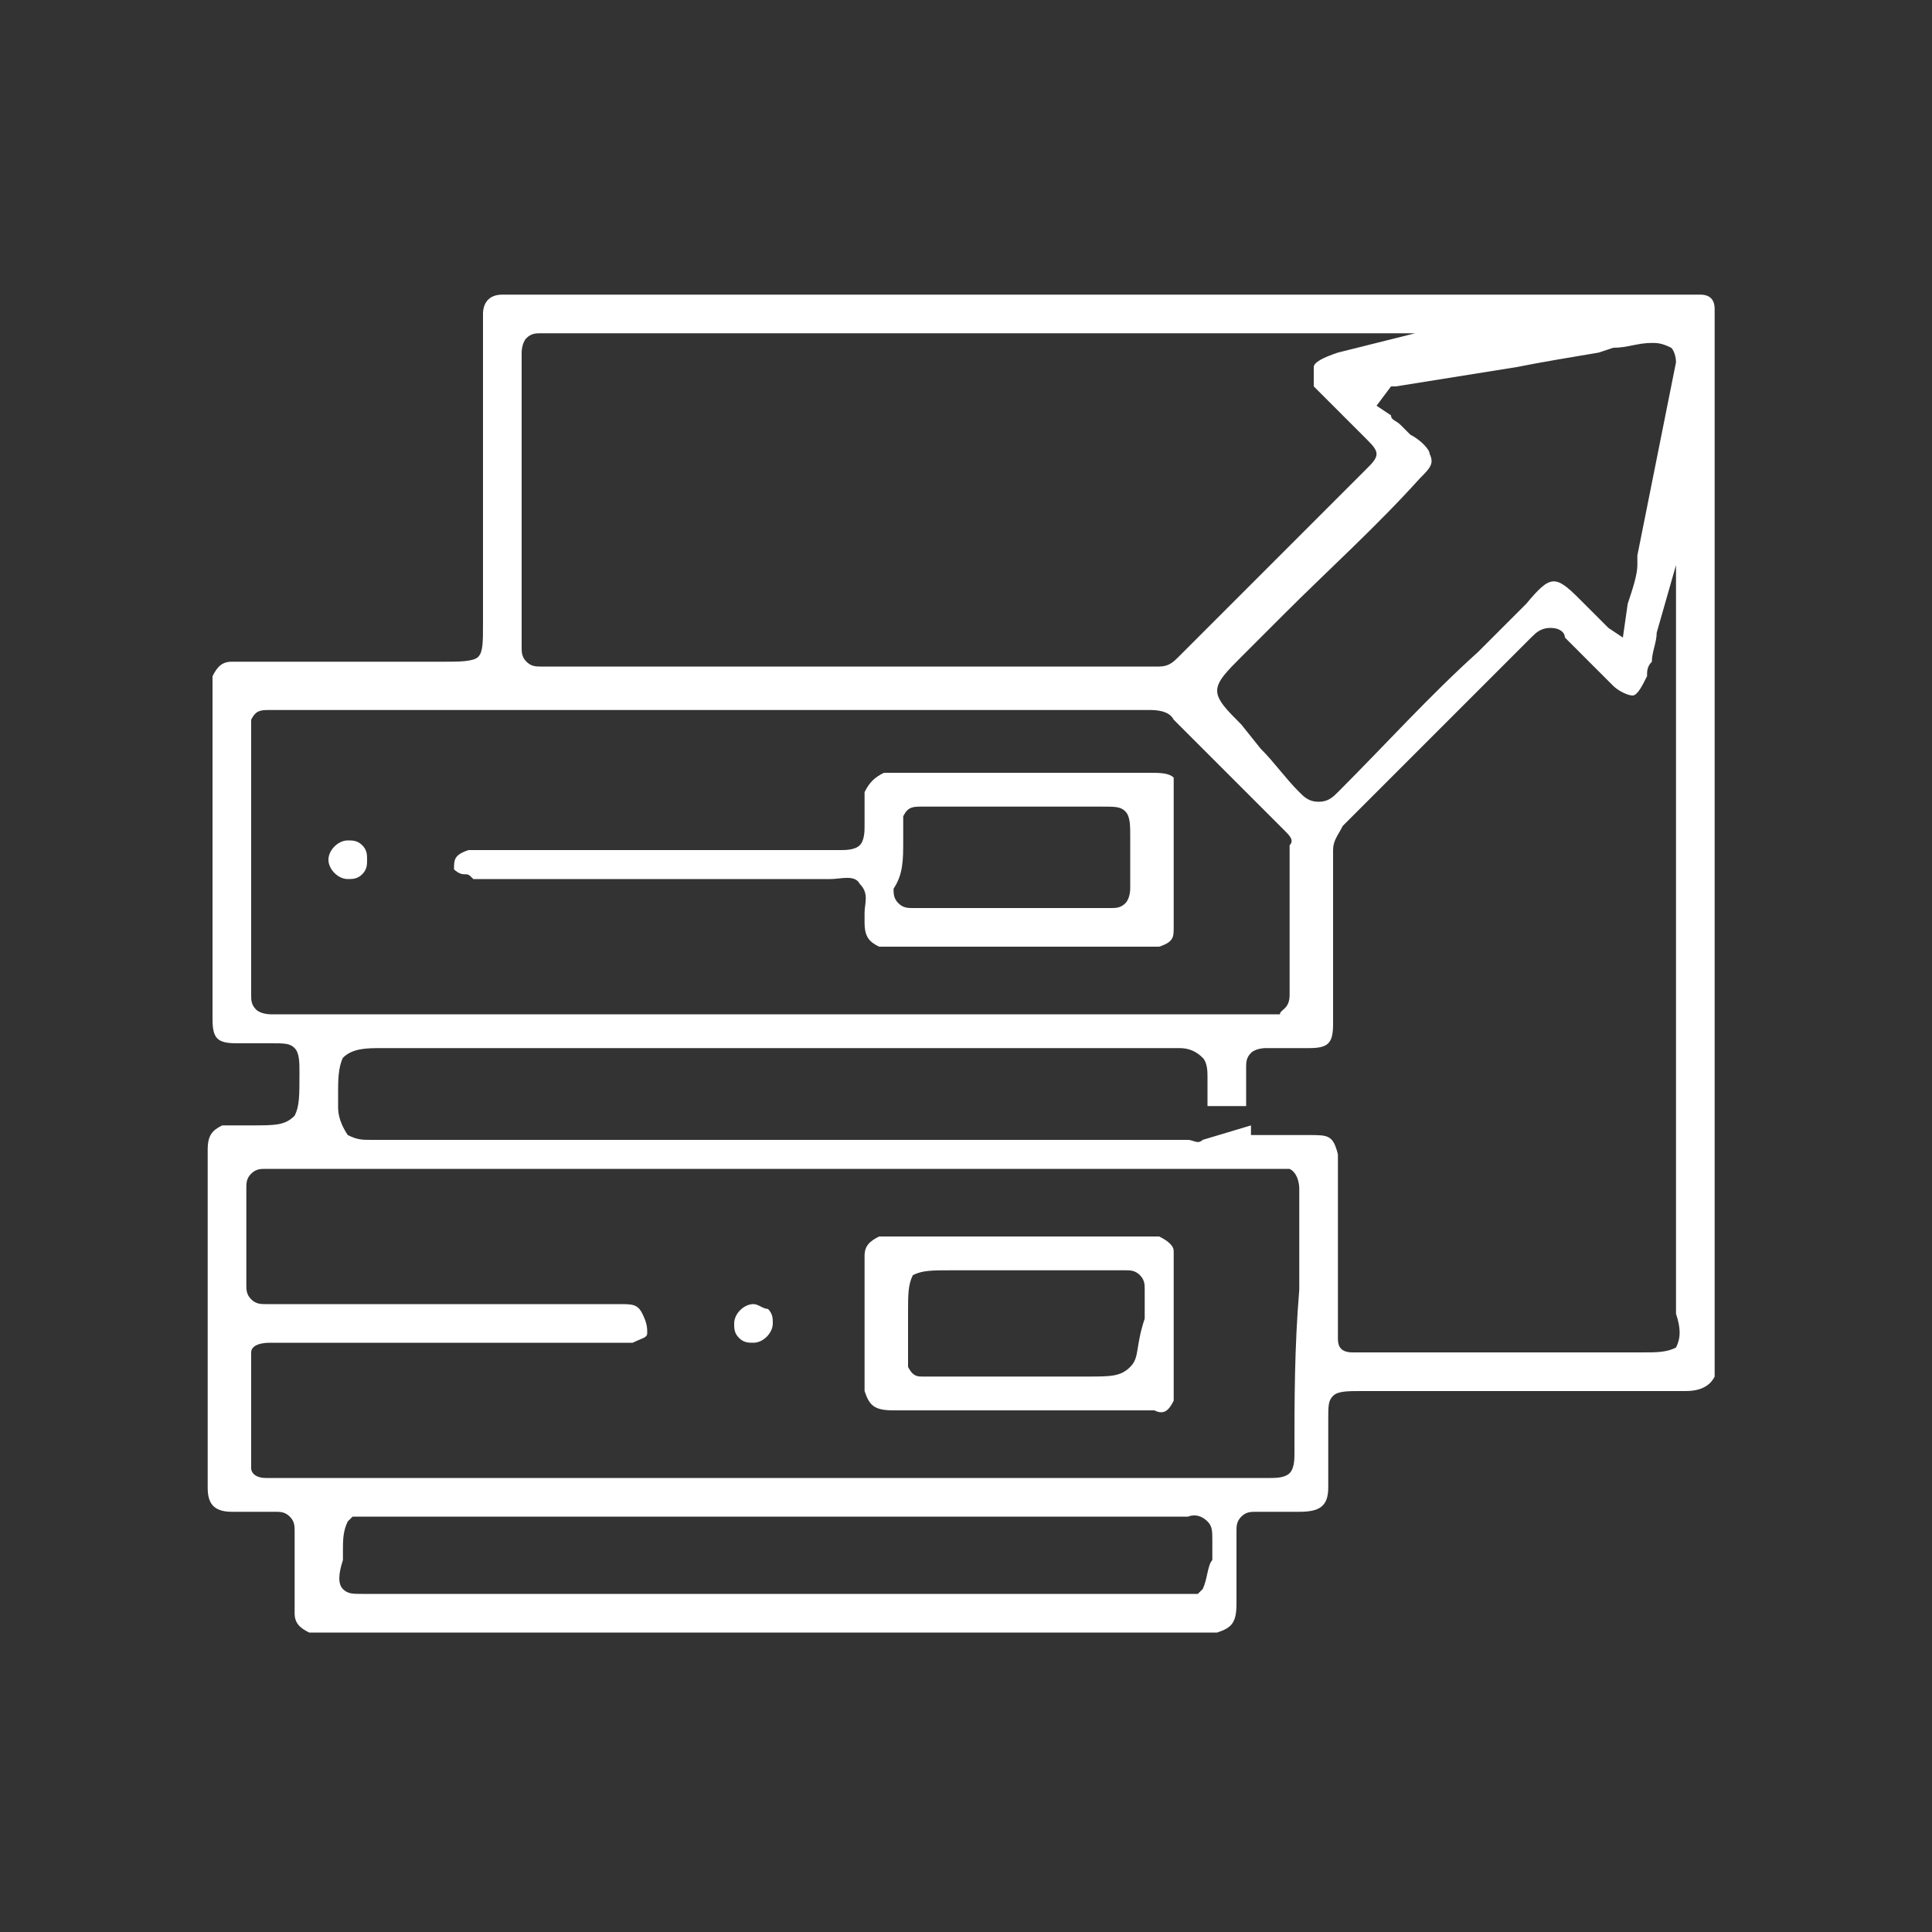
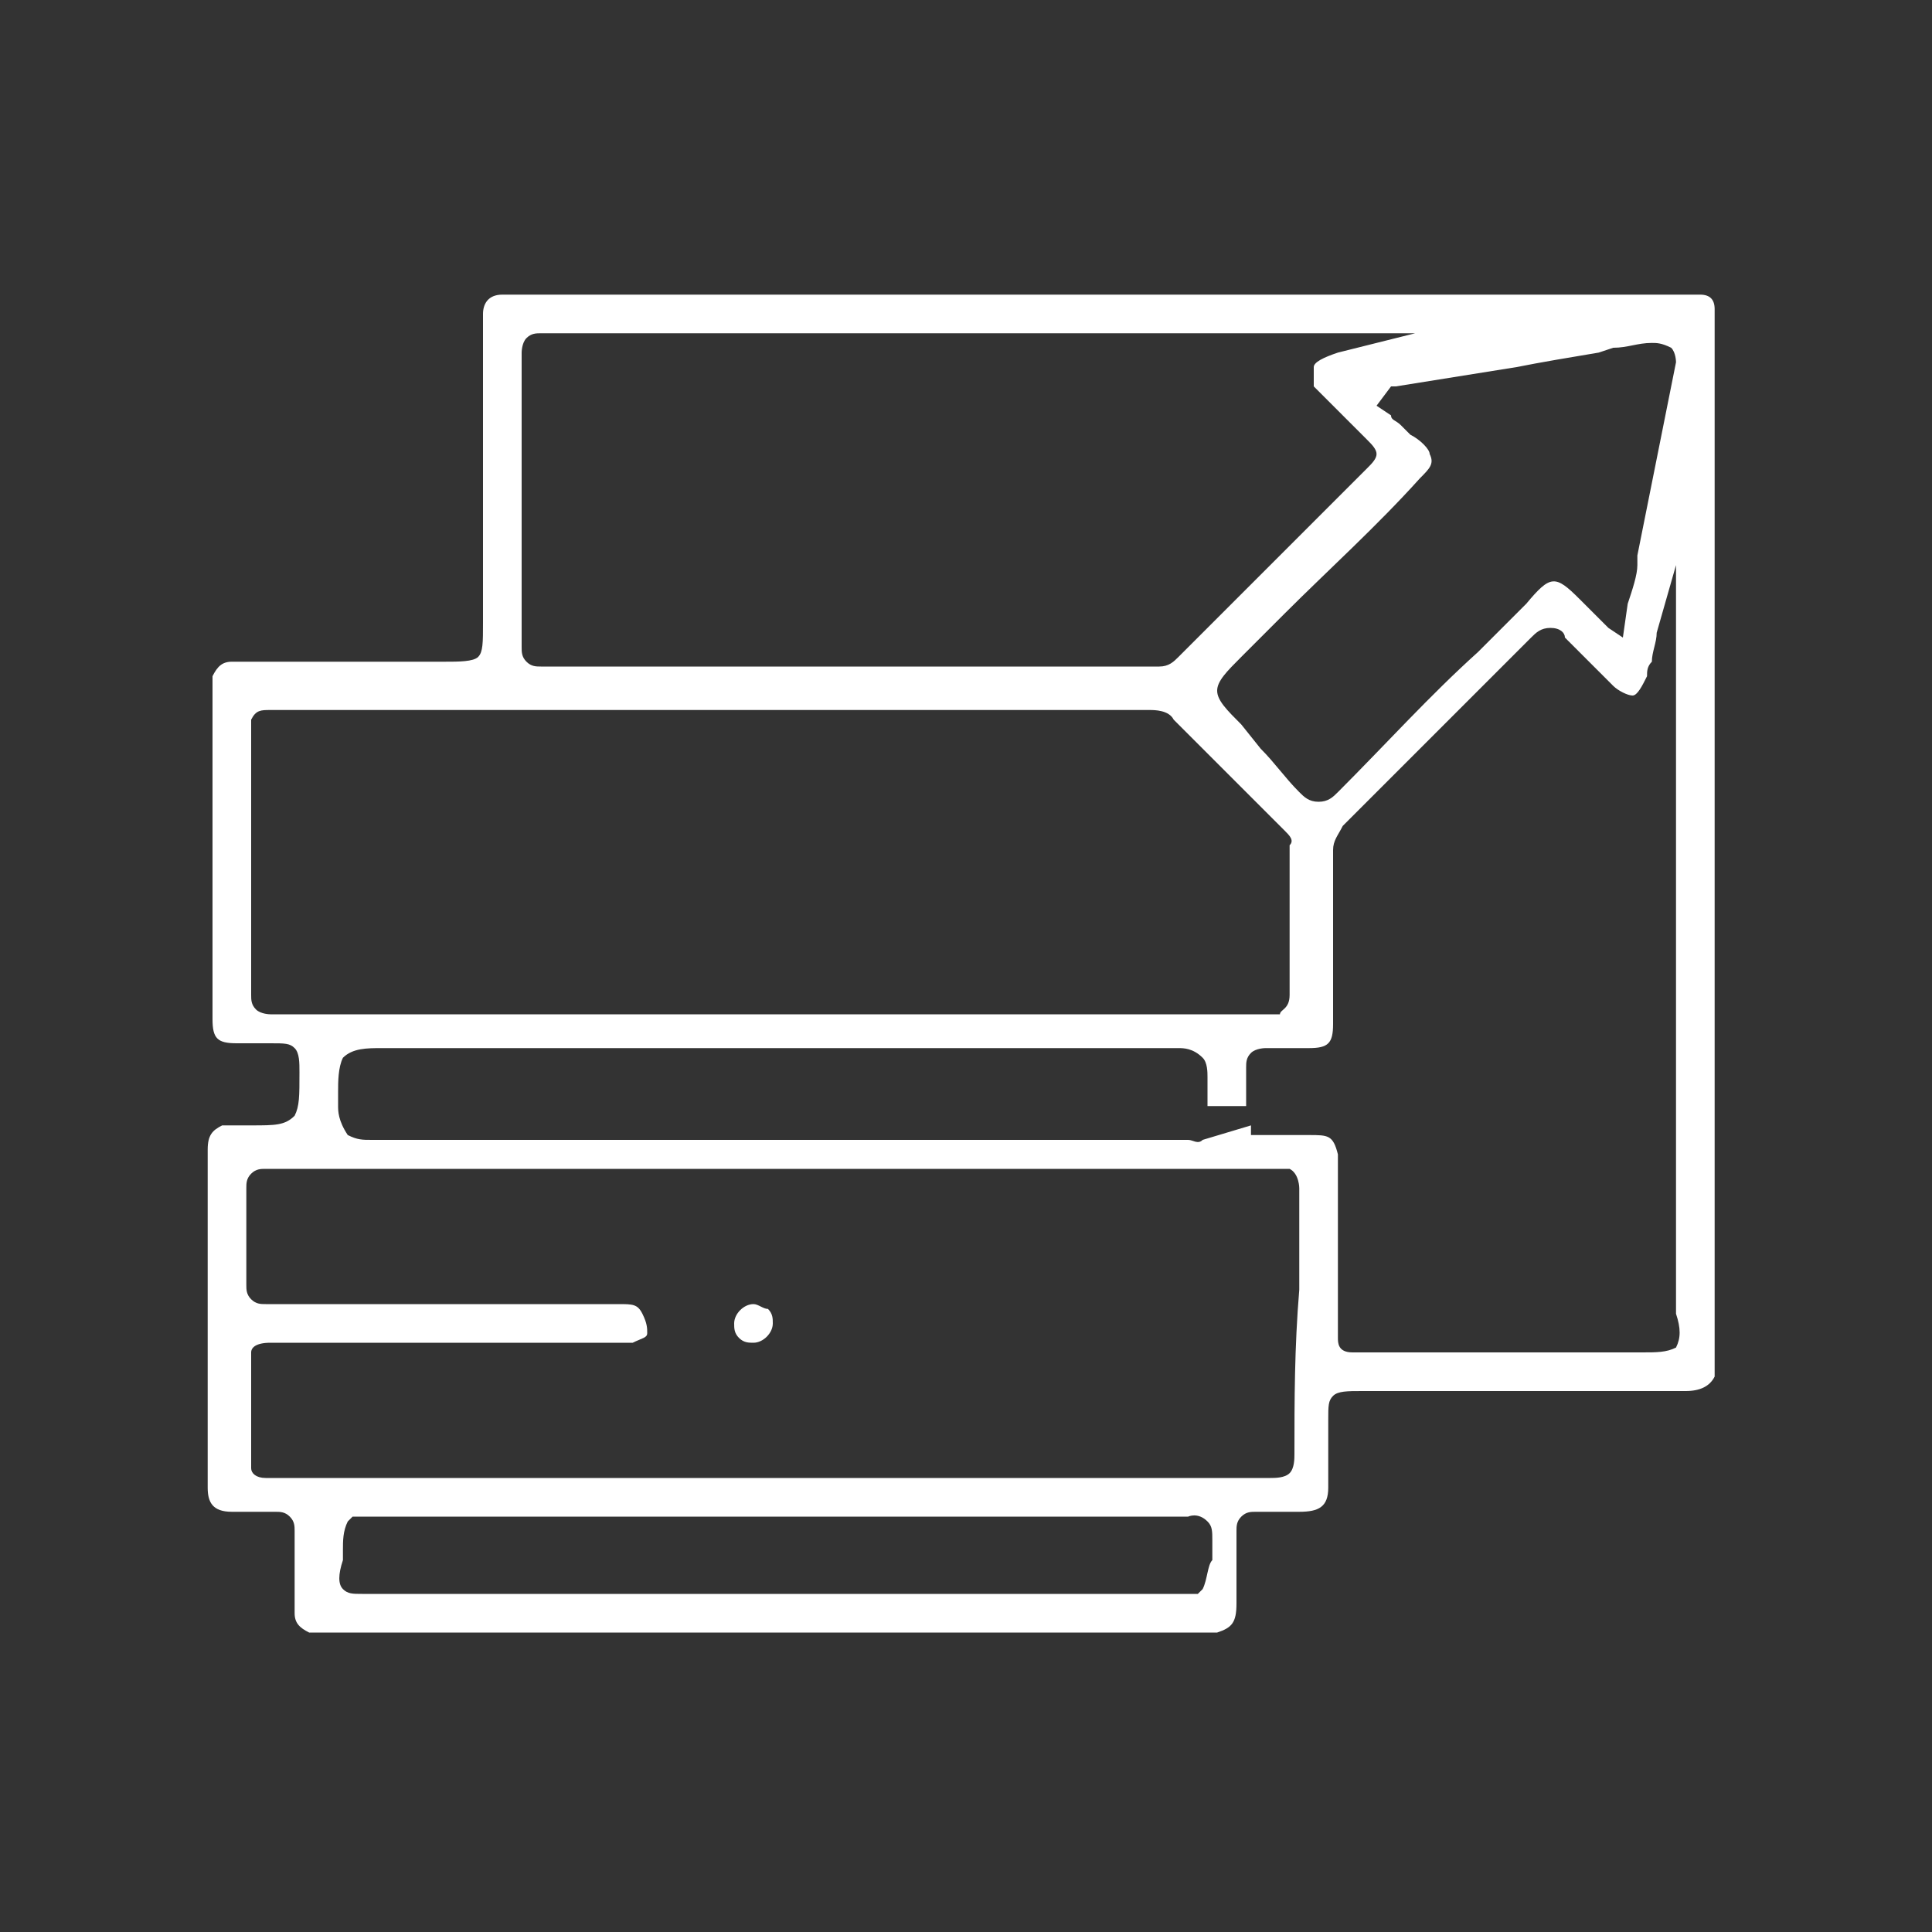
<svg xmlns="http://www.w3.org/2000/svg" version="1.1" id="Layer_1" x="0px" y="0px" viewBox="0 0 40 40" style="enable-background:new 0 0 40 40;" xml:space="preserve">
  <rect x="0" y="0" width="40" height="40" fill="#333333" stroke="none" />
  <style type="text/css">
	.st0{fill:none;}
	.st1{fill:#FFFFFF;}
	.st2{fill:#FFFFFF;stroke:#FFFFFF;stroke-width:0.15;stroke-miterlimit:10;}
	.st3{fill:#FFFFFF;stroke:#FFFFFF;stroke-width:0.11;stroke-miterlimit:10;}
	.st4{clip-path:url(#SVGID_2_);fill:#FFFFFF;}
</style>
  <g>
    <path class="st0" d="M26.4,17.4C26.4,17.5,26.4,17.5,26.4,17.4l0.2,0c0,0,0,0,0,0L26.4,17.4z" />
    <path class="st1" d="M35.2,6.1l-0.4,0l-12.4,0l-4.3,0l-7.1,0c-0.2,0-0.4,0-0.6,0c-0.3,0-0.4,0.2-0.4,0.4l0,3.2l0,3.2   c0,0.4,0,0.6-0.1,0.7c-0.1,0.1-0.4,0.1-0.7,0.1l-4.4,0c-0.2,0-0.3,0.1-0.4,0.3l0,1.3c0,1.9,0,3.9,0,5.8c0,0.4,0.1,0.5,0.5,0.5   c0.2,0,0.3,0,0.5,0l0.2,0c0.3,0,0.4,0,0.5,0.1c0.1,0.1,0.1,0.3,0.1,0.5c0,0.5,0,0.7-0.1,0.9c-0.2,0.2-0.4,0.2-0.9,0.2   c-0.1,0-0.2,0-0.4,0l-0.2,0c-0.2,0.1-0.3,0.2-0.3,0.5l0,0.9c0,2,0,4.1,0,6.1c0,0.3,0.1,0.5,0.5,0.5c0.3,0,0.6,0,0.9,0   c0.1,0,0.2,0,0.3,0.1c0.1,0.1,0.1,0.2,0.1,0.3c0,0.4,0,0.8,0,1.2l0,0.5c0,0.2,0.1,0.3,0.3,0.4l0.1,0l6.8,0c0.7,0,1.4,0,2.1,0l6.4,0   l3.4,0c0.3-0.1,0.4-0.2,0.4-0.6l0-0.2c0-0.4,0-0.9,0-1.3c0-0.1,0-0.2,0.1-0.3s0.2-0.1,0.3-0.1c0.2,0,0.5,0,0.7,0l0.2,0   c0.4,0,0.6-0.1,0.6-0.5l0-1.4c0-0.3,0-0.4,0.1-0.5c0.1-0.1,0.3-0.1,0.6-0.1l5.9,0c0.3,0,0.5,0,0.8,0c0.3,0,0.5-0.1,0.6-0.3V6.4   C35.5,6.2,35.4,6.1,35.2,6.1z M33.1,7.3l0.3-0.1c0.3,0,0.5-0.1,0.8-0.1c0.1,0,0.2,0,0.4,0.1c0.1,0.1,0.1,0.3,0.1,0.3l-0.8,4   c0,0.1,0,0.1,0,0.2c0,0.2-0.1,0.5-0.2,0.8l-0.1,0.7l-0.3-0.2c-0.2-0.2-0.4-0.4-0.6-0.6c-0.5-0.5-0.6-0.5-1.1,0.1l-1,1   c-1,0.9-1.9,1.9-2.9,2.9c-0.1,0.1-0.2,0.2-0.4,0.2c0,0,0,0,0,0c-0.2,0-0.3-0.1-0.4-0.2c-0.3-0.3-0.5-0.6-0.8-0.9L25.7,15   c-0.3-0.3-0.5-0.5-0.5-0.7c0-0.2,0.2-0.4,0.5-0.7l0.9-0.9c0.9-0.9,1.9-1.8,2.8-2.8c0.2-0.2,0.3-0.3,0.2-0.5c0-0.1-0.2-0.3-0.4-0.4   c-0.1-0.1-0.1-0.1-0.2-0.2c-0.1-0.1-0.2-0.1-0.2-0.2l-0.3-0.2L28.8,8l0.1,0l2.5-0.4C31.9,7.5,32.5,7.4,33.1,7.3z M10.9,7   c0.1-0.1,0.2-0.1,0.3-0.1c1.2,0,2.4,0,3.6,0l14.5,0l-1.6,0.4c-0.3,0.1-0.5,0.2-0.5,0.3c0,0.1,0,0.2,0,0.4l0.3,0.3   c0.3,0.3,0.5,0.5,0.8,0.8c0.1,0.1,0.2,0.2,0.2,0.3c0,0.1-0.1,0.2-0.2,0.3c-1.3,1.3-2.6,2.6-3.9,3.9c-0.1,0.1-0.2,0.2-0.4,0.2   c-0.7,0-1.3,0-2,0l-3.9,0l-2.2,0l-1.2,0l-0.9,0c-0.9,0-1.7,0-2.6,0c0,0,0,0,0,0c-0.1,0-0.2,0-0.3-0.1c-0.1-0.1-0.1-0.2-0.1-0.3   c0-0.1,0-0.3,0-0.4l0-1.3l0-1c0-1.1,0-2.3,0-3.4C10.8,7.3,10.8,7.1,10.9,7z M5.6,21c0,0-0.2,0-0.3-0.1c-0.1-0.1-0.1-0.2-0.1-0.3   c0-0.5,0-1.1,0-1.6l0-4.1c0.1-0.2,0.2-0.2,0.4-0.2c6.1,0,12.2,0,18.2,0c0.1,0,0.4,0,0.5,0.2l0.1,0.1l2.2,2.2   c0.1,0.1,0.2,0.2,0.1,0.3c0,1,0,2.1,0,3.1c0,0.3-0.2,0.3-0.2,0.4c-0.4,0-0.8,0-1.1,0c-0.4,0-0.8,0-1.2,0c-0.7,0-1.4,0-2.2,0   c-0.7,0-1.4,0-2.2,0c-0.4,0-0.8,0-1.2,0c-1.4,0-2.9,0-4.4,0c-0.4,0-0.8,0-1.2,0c-1.4,0-2.8,0-4.4,0c-0.4,0-0.8,0-1.2,0l-0.5,0   C6.6,21,6.1,21,5.6,21z M24.9,32.9l-0.1,0.1l-1.5,0H7.8c-0.1,0-0.2,0-0.3,0c-0.2,0-0.3,0-0.4-0.1C7,32.8,7,32.6,7.1,32.3   c0-0.1,0-0.1,0-0.2c0-0.2,0-0.4,0.1-0.6l0.1-0.1l17.3,0c0,0,0.2-0.1,0.4,0.1c0.1,0.1,0.1,0.2,0.1,0.4c0,0.1,0,0.2,0,0.4   C25,32.4,25,32.7,24.9,32.9z M26.8,30.1c0,0.1,0,0.3-0.1,0.4c-0.1,0.1-0.3,0.1-0.4,0.1c-4.4,0-8.9,0-13.3,0l-7.4,0c0,0-0.1,0-0.1,0   c-0.2,0-0.3-0.1-0.3-0.2l0-0.1l0-0.7l0-1.6c0-0.1,0.1-0.2,0.4-0.2c2.5,0,5,0,7.5,0c0.2-0.1,0.3-0.1,0.3-0.2c0-0.1,0-0.2-0.1-0.4   C13.2,27,13.1,27,12.8,27l-0.1,0l-5,0l-0.6,0l-0.5,0c-0.4,0-0.7,0-1.1,0c-0.1,0-0.2,0-0.3-0.1c-0.1-0.1-0.1-0.2-0.1-0.3   c0-0.7,0-1.3,0-2c0-0.1,0-0.2,0.1-0.3s0.2-0.1,0.3-0.1c1.1,0,2.2,0,3.2,0l0.5,0c0.4,0,0.8,0,1.2,0l0.8,0c0.7,0,1.5,0,2.2,0   c0.3,0,0.6,0,1,0l0.5,0c0.4,0,0.8,0,1.2,0l0.8,0c0.7,0,1.4,0,2.2,0c0.3,0,0.7,0,1,0l0.4,0c0.4,0,0.8,0,1.2,0l1,0c0.7,0,1.4,0,2,0   c0.3,0,0.7,0,1,0l0.4,0c0.2,0,0.3,0,0.5,0l0.1,0c0.2,0.1,0.2,0.4,0.2,0.4l0,2.1C26.8,27.9,26.8,29,26.8,30.1z M34.7,27.9   C34.5,28,34.3,28,34,28l-6,0c0,0,0,0,0,0c-0.3,0-0.3-0.2-0.3-0.3l0-3.8c-0.1-0.4-0.2-0.4-0.6-0.4c-0.1,0-0.2,0-0.3,0   c-0.2,0-0.5,0-0.8,0l-0.1,0l0-0.1c0,0,0-0.1,0-0.1l-1,0.3l0,0c-0.1,0.1-0.2,0-0.3,0l-0.1,0l-4.8,0c-4,0-8,0-12,0   c-0.2,0-0.3,0-0.5-0.1C7,23.2,7,23,7,22.9c0-0.1,0-0.2,0-0.3c0-0.2,0-0.5,0.1-0.7c0.2-0.2,0.5-0.2,0.8-0.2c0.1,0,0.2,0,0.3,0l6.3,0   c3.3,0,6.6,0,9.9,0c0.1,0,0.3,0,0.5,0.2c0.1,0.1,0.1,0.3,0.1,0.4c0,0.1,0,0.2,0,0.3c0,0.1,0,0.2,0,0.3h0.8c0-0.1,0-0.3,0-0.4   c0-0.1,0-0.3,0-0.4c0-0.1,0-0.2,0.1-0.3c0.1-0.1,0.3-0.1,0.3-0.1c0.3,0,0.6,0,0.9,0c0.4,0,0.5-0.1,0.5-0.5c0-0.7,0-1.4,0-2.1l0-0.8   l0-0.2c0-0.2,0-0.4,0-0.5c0-0.2,0.1-0.3,0.2-0.5c1.3-1.3,2.6-2.6,3.9-3.9c0.1-0.1,0.2-0.2,0.4-0.2c0.2,0,0.3,0.1,0.3,0.2   c0.1,0.1,0.1,0.1,0.2,0.2l0.3,0.3c0.2,0.2,0.3,0.3,0.5,0.5c0.1,0.1,0.3,0.2,0.4,0.2c0.1,0,0.2-0.2,0.3-0.4c0-0.1,0-0.2,0.1-0.3   c0-0.2,0.1-0.4,0.1-0.6l0.4-1.4v15.5C34.8,27.5,34.8,27.7,34.7,27.9z" />
-     <polygon class="st1" points="26.6,17.4 26.6,17.4 26.6,17.4  " />
-     <path class="st1" d="M24.3,29l0-3.1c0-0.1-0.1-0.2-0.3-0.3l-5.8,0c-0.2,0.1-0.3,0.2-0.3,0.4l0,2.8c0.1,0.3,0.2,0.4,0.6,0.4l3.8,0   l1.6,0C24.1,29.3,24.2,29.2,24.3,29z M23.4,28.3c-0.2,0.2-0.4,0.2-0.9,0.2c-1.1,0-2.2,0-3.3,0c0,0-0.1,0-0.1,0   c-0.1,0-0.2,0-0.3-0.2l0-0.1l0-0.9c0,0,0,0,0-0.1c0-0.4,0-0.6,0.1-0.8c0.2-0.1,0.4-0.1,0.8-0.1l0.9,0c0.9,0,1.8,0,2.7,0   c0.1,0,0.2,0,0.3,0.1c0.1,0.1,0.1,0.2,0.1,0.3c0,0.1,0,0.3,0,0.4l0,0.2C23.5,27.9,23.6,28.1,23.4,28.3z" />
    <path class="st1" d="M15.6,27C15.6,27,15.6,27,15.6,27c-0.2,0-0.4,0.2-0.4,0.4c0,0.1,0,0.2,0.1,0.3c0.1,0.1,0.2,0.1,0.3,0.1   c0,0,0,0,0,0h0c0.2,0,0.4-0.2,0.4-0.4c0-0.1,0-0.2-0.1-0.3C15.8,27.1,15.7,27,15.6,27z" />
-     <path class="st1" d="M9.6,18.1c0.1,0,0.1,0,0.2,0.1c0,0,0.1,0,0.1,0l6.8,0c0.1,0,0.2,0,0.3,0c0.1,0,0.1,0,0.2,0   c0.2,0,0.5-0.1,0.6,0.1c0.2,0.2,0.1,0.4,0.1,0.6c0,0.1,0,0.1,0,0.2c0,0.3,0.1,0.4,0.3,0.5l5.8,0c0.3-0.1,0.3-0.2,0.3-0.4   c0-0.3,0-0.5,0-0.8c0-0.8,0-1.6,0-2.3C24.2,16,24,16,23.8,16l-5.5,0c-0.2,0.1-0.3,0.2-0.4,0.4l0,0.2c0,0.2,0,0.3,0,0.5   c0,0.1,0,0.3-0.1,0.4c-0.1,0.1-0.3,0.1-0.4,0.1c-0.4,0-0.8,0-1.2,0l-0.5,0l-6,0c-0.3,0.1-0.3,0.2-0.3,0.4C9.4,18,9.5,18.1,9.6,18.1   z M18.7,17.4l0-0.5c0.1-0.2,0.2-0.2,0.4-0.2c1,0,1.9,0,2.9,0l0.8,0c0.3,0,0.4,0,0.5,0.1c0.1,0.1,0.1,0.3,0.1,0.5l0,0.3   c0,0.3,0,0.5,0,0.8c0,0,0,0.2-0.1,0.3c-0.1,0.1-0.2,0.1-0.3,0.1c-0.3,0-0.5,0-0.8,0l-1.5,0l-0.5,0c-0.4,0-0.9,0-1.3,0c0,0,0,0,0,0   c-0.1,0-0.2,0-0.3-0.1c-0.1-0.1-0.1-0.2-0.1-0.3C18.7,18.1,18.7,17.8,18.7,17.4z" />
-     <path class="st1" d="M7.5,18.1c0.1-0.1,0.1-0.2,0.1-0.3v0c0-0.1,0-0.2-0.1-0.3c-0.1-0.1-0.2-0.1-0.3-0.1c0,0,0,0,0,0   c-0.2,0-0.4,0.2-0.4,0.4c0,0.2,0.2,0.4,0.4,0.4C7.3,18.2,7.4,18.2,7.5,18.1z" />
-     <polygon class="st1" points="24.7,23.2 24.7,23.2 24.7,23.2 24.7,23.2  " />
  </g>
</svg>